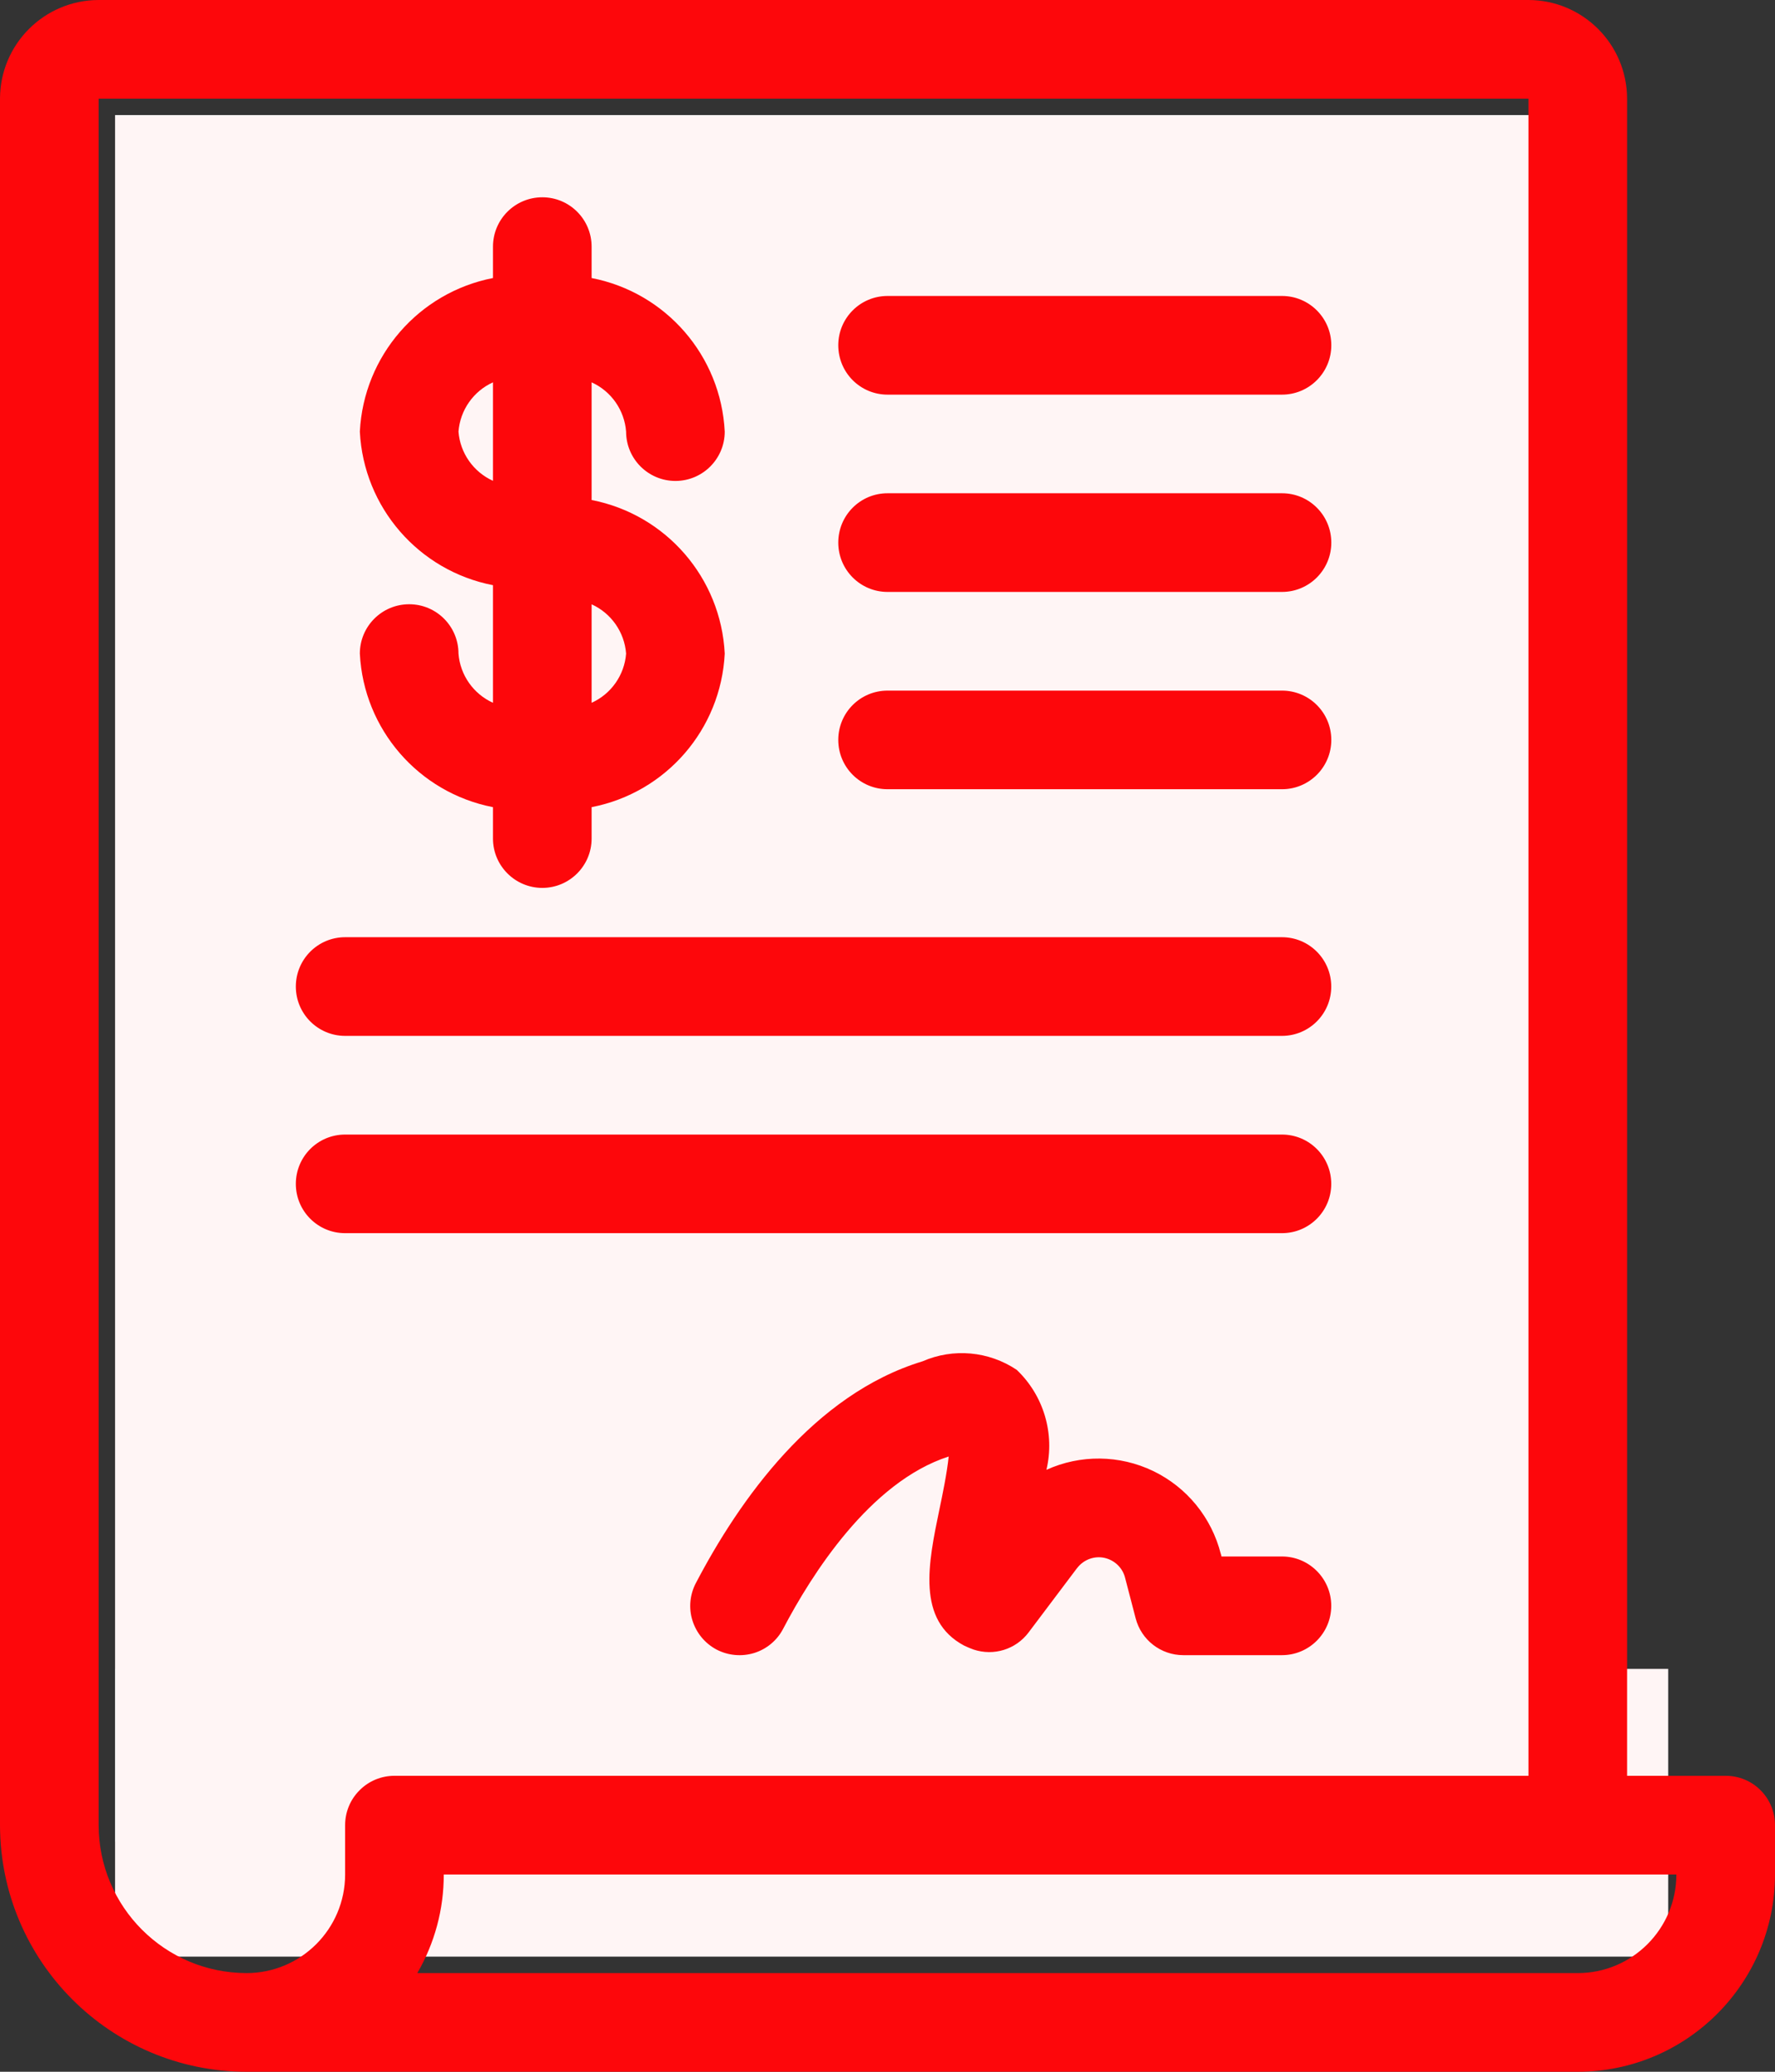
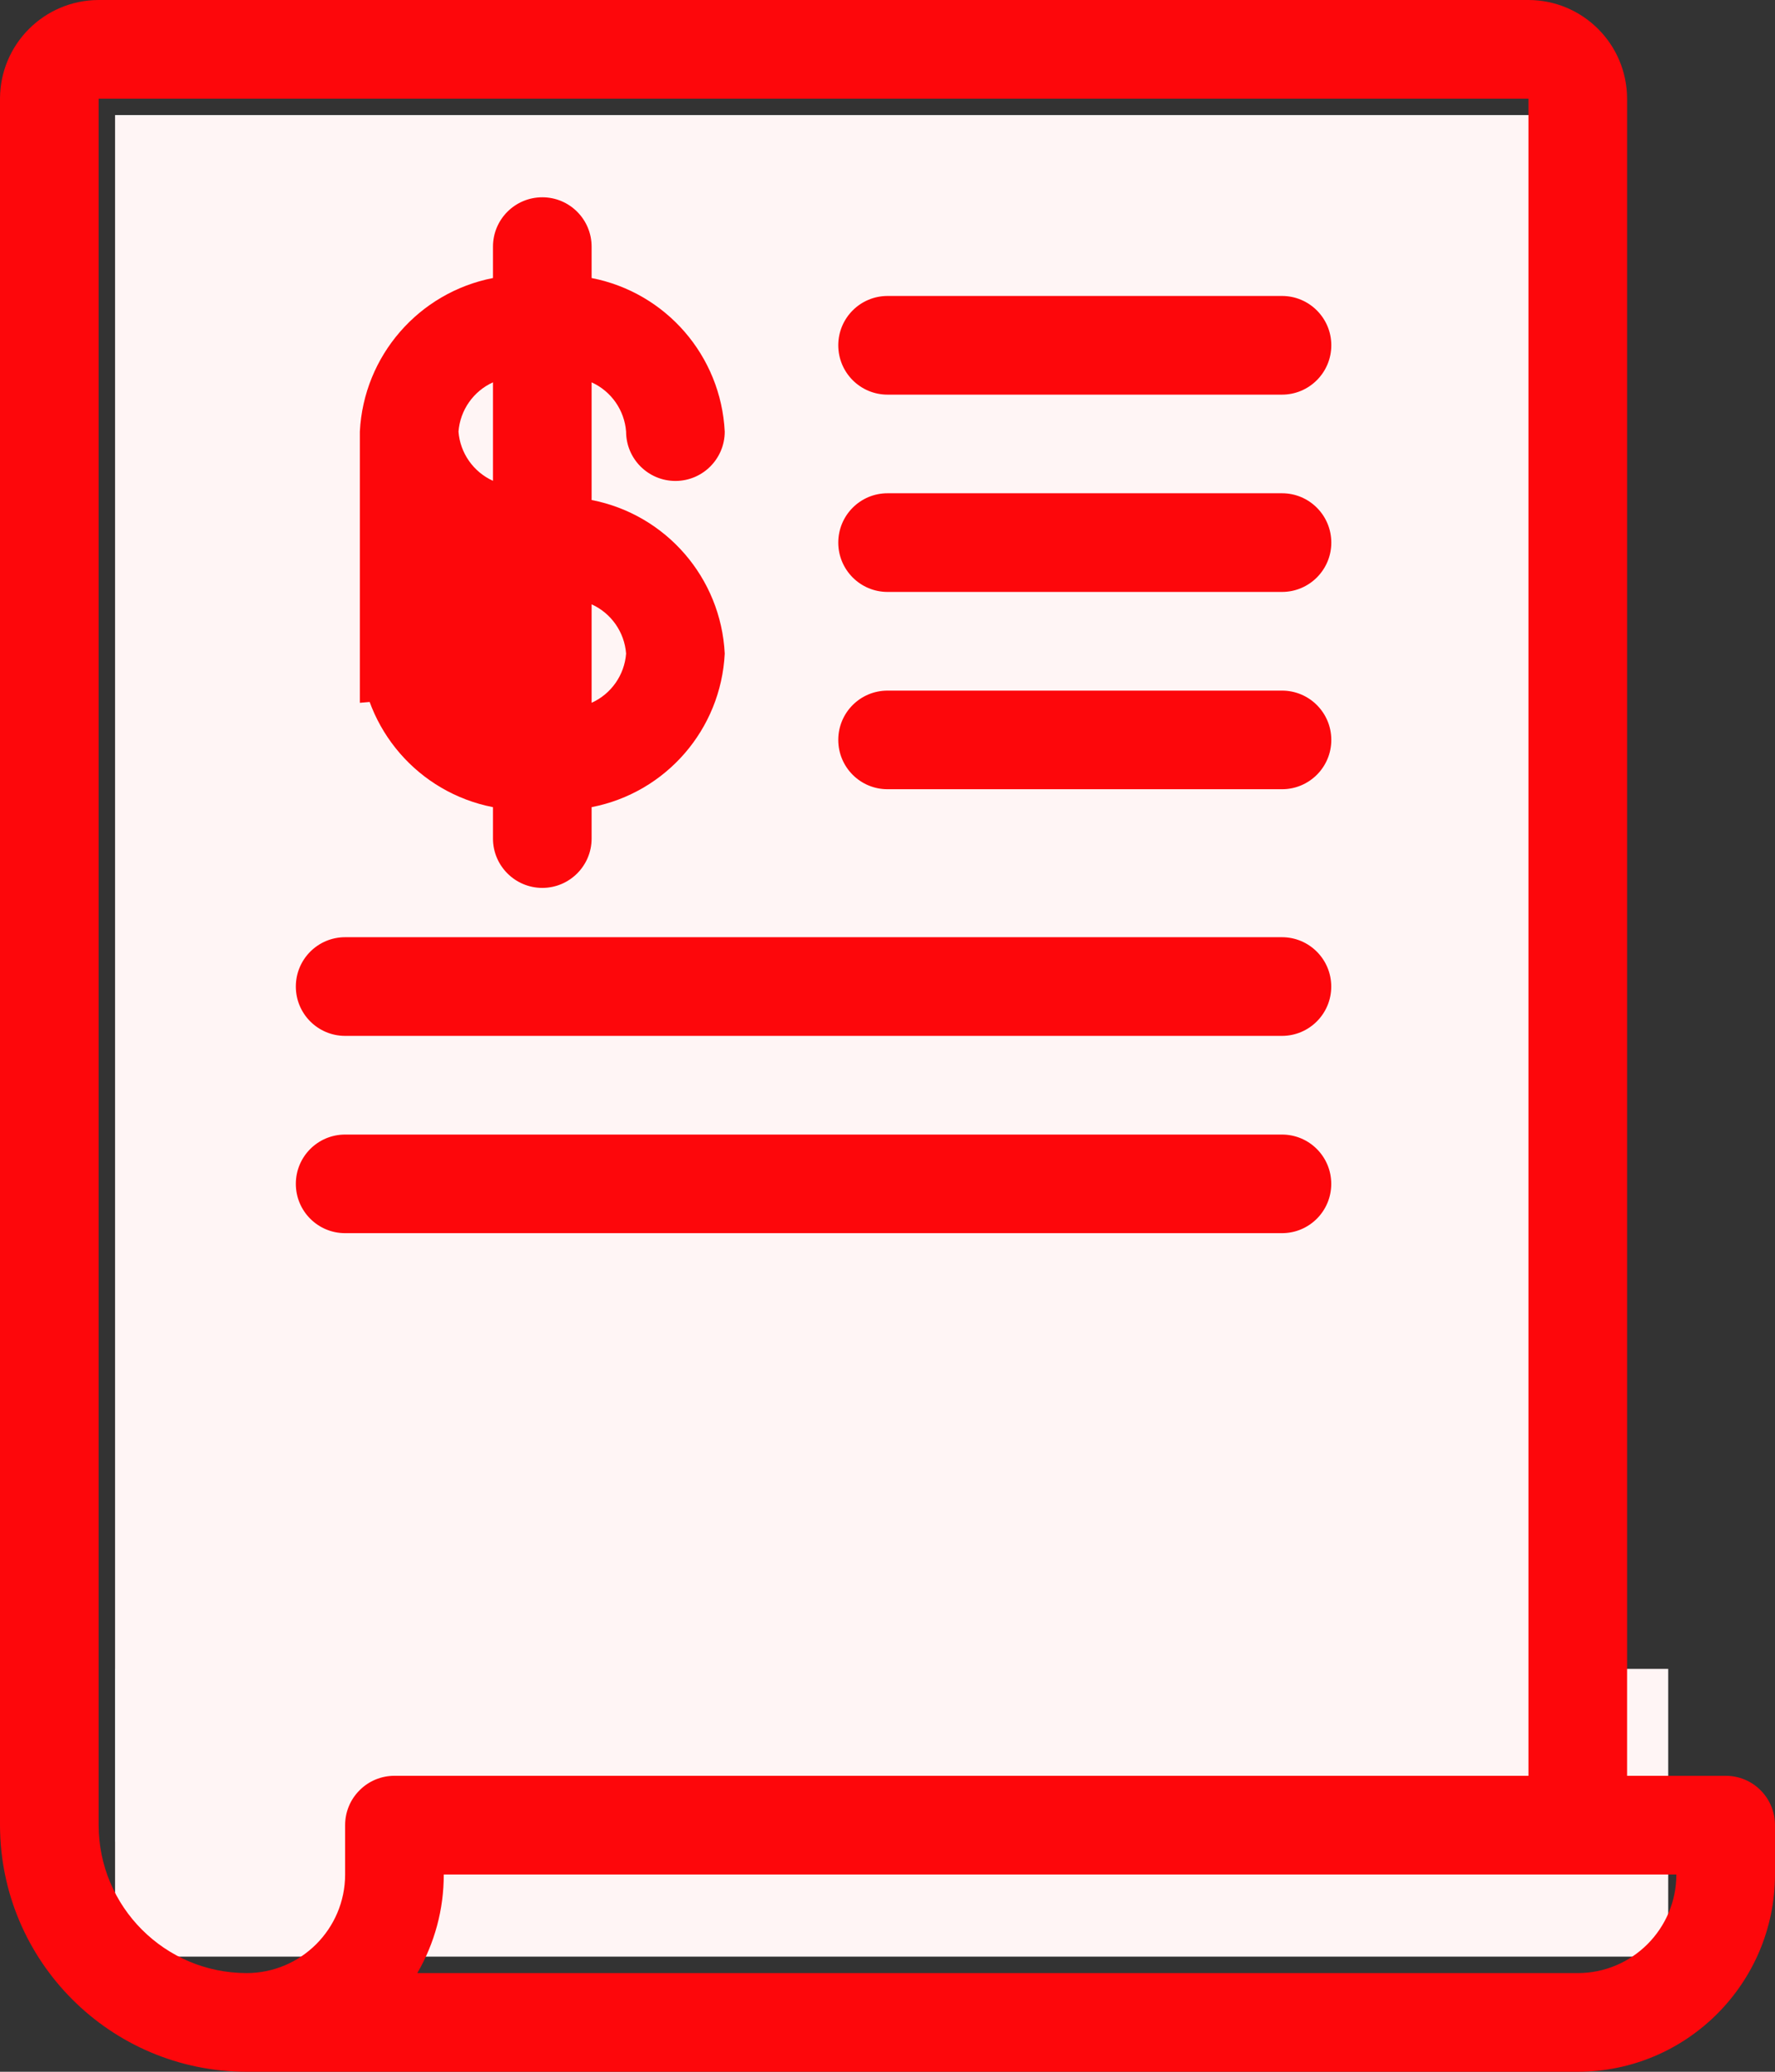
<svg xmlns="http://www.w3.org/2000/svg" width="30" height="35" viewBox="0 0 30 35" fill="none">
  <rect x="0" y="0" width="30" height="35" fill="#333333" stroke="none" />
  <rect x="1.945" y="1.944" width="24.306" height="29.167" fill="#fff5f5" />
  <rect x="1.945" y="28.194" width="26.25" height="4.861" fill="#fff5f5" />
  <path d="M25.833.0H1.667C.747.002.002.747.0 1.667V30.833c.003 2.3 1.867 4.164 4.167 4.167h22.5C28.506 34.998 29.998 33.506 30 31.667V30.833C30 30.613 29.913 30.4 29.756 30.244 29.6 30.087 29.387 30 29.167 30H27.5V1.667C27.498.747 26.753.002 25.833.0zM1.667 30.833V1.667H25.833V30H6.667C6.445 30 6.234 30.087 6.078 30.244 5.92 30.4 5.833 30.613 5.833 30.833V31.667C5.833 32.586 5.086 33.333 4.167 33.333 2.786 33.331 1.669 32.214 1.667 30.833zm25 2.5H7.053C7.347 32.827 7.502 32.252 7.5 31.667H28.333c0 .919-.747 1.666-1.666 1.666z" fill="#fd070b" />
-   <path d="M7.749 11.042C7.749 10.581 7.376 10.208 6.916 10.208c-.461.0-.834.373-.834.834.064 1.28.994 2.35 2.25 2.594v.531C8.332 14.626 8.706 15 9.166 15 9.626 15 9.999 14.626 9.999 14.167v-.531c1.258-.244 2.186-1.314 2.25-2.594C12.185 9.762 11.257 8.692 9.999 8.447V6.459c.331.15.555.469.583.833.0.459.373.833.834.833C11.876 8.125 12.249 7.751 12.249 7.292 12.185 6.012 11.257 4.942 9.999 4.697V4.167C9.999 3.706 9.626 3.333 9.166 3.333c-.461.0-.834.373-.834.834v.53c-1.256.245-2.186 1.316-2.25 2.595C6.146 8.572 7.076 9.642 8.332 9.886V11.873C8.001 11.723 7.777 11.404 7.749 11.042zm2.833.0C10.554 11.404 10.331 11.723 9.999 11.873V10.209c.331.15.555.469.583.833zM7.749 7.292c.028-.364.252-.683.583-.833V8.123C8.001 7.973 7.777 7.654 7.749 7.292z" fill="#fd070b" />
+   <path d="M7.749 11.042C7.749 10.581 7.376 10.208 6.916 10.208c-.461.0-.834.373-.834.834.064 1.28.994 2.35 2.25 2.594v.531C8.332 14.626 8.706 15 9.166 15 9.626 15 9.999 14.626 9.999 14.167v-.531c1.258-.244 2.186-1.314 2.25-2.594C12.185 9.762 11.257 8.692 9.999 8.447V6.459c.331.15.555.469.583.833.0.459.373.833.834.833C11.876 8.125 12.249 7.751 12.249 7.292 12.185 6.012 11.257 4.942 9.999 4.697V4.167C9.999 3.706 9.626 3.333 9.166 3.333c-.461.0-.834.373-.834.834v.53c-1.256.245-2.186 1.316-2.25 2.595V11.873C8.001 11.723 7.777 11.404 7.749 11.042zm2.833.0C10.554 11.404 10.331 11.723 9.999 11.873V10.209c.331.15.555.469.583.833zM7.749 7.292c.028-.364.252-.683.583-.833V8.123C8.001 7.973 7.777 7.654 7.749 7.292z" fill="#fd070b" />
  <path d="M21.667 20.833C22.127 20.833 22.5 20.461 22.5 20 22.5 19.539 22.127 19.167 21.667 19.167H5.833C5.373 19.167 5 19.539 5 20 5 20.461 5.373 20.833 5.833 20.833H21.667z" fill="#fd070b" />
  <path d="M5.833 17.5H21.667C22.127 17.5 22.5 17.127 22.5 16.667 22.5 16.206 22.127 15.833 21.667 15.833H5.833C5.373 15.833 5 16.206 5 16.667 5 17.127 5.373 17.5 5.833 17.5z" fill="#fd070b" />
  <path d="M15.001 10H21.668C22.127 10 22.501 9.627 22.501 9.167c0-.461-.373-.834-.833-.834H15.001C14.54 8.333 14.168 8.706 14.168 9.167c0 .459.372.833.833.833z" fill="#fd070b" />
  <path d="M15.001 6.667H21.668C22.127 6.667 22.501 6.294 22.501 5.833 22.501 5.373 22.127 5 21.668 5H15.001C14.54 5 14.168 5.373 14.168 5.833 14.168 6.294 14.54 6.667 15.001 6.667z" fill="#fd070b" />
  <path d="M15.001 13.333H21.668C22.127 13.333 22.501 12.961 22.501 12.5 22.501 12.039 22.127 11.667 21.668 11.667H15.001C14.54 11.667 14.168 12.039 14.168 12.5 14.168 12.961 14.54 13.333 15.001 13.333z" fill="#fd070b" />
-   <path d="M21.667 26.295H20.645L20.634 26.251H20.633C20.478 25.639 20.061 25.126 19.49 24.851 18.922 24.578 18.261 24.57 17.686 24.831 17.831 24.22 17.64 23.576 17.184 23.142 16.712 22.826 16.112 22.771 15.592 22.998c-1.839.558-3.097 2.344-3.83 3.745V26.742C11.659 26.939 11.637 27.167 11.704 27.378 11.77 27.589 11.917 27.765 12.112 27.868 12.309 27.97 12.537 27.99 12.748 27.925 12.959 27.859 13.136 27.711 13.237 27.515 13.712 26.609 14.701 25.036 16.034 24.606 16.006 24.884 15.928 25.259 15.878 25.497 15.687 26.417 15.49 27.37 16.294 27.8 16.347 27.825 16.4 27.848 16.454 27.867 16.795 27.981 17.169 27.865 17.384 27.579l.819-1.087H18.204C18.311 26.35 18.492 26.281 18.665 26.318 18.84 26.356 18.978 26.49 19.018 26.664L19.194 27.339C19.289 27.706 19.62 27.962 20 27.962h1.667C22.126 27.962 22.5 27.589 22.5 27.128 22.5 26.669 22.126 26.295 21.667 26.295z" fill="#fd070b" />
</svg>